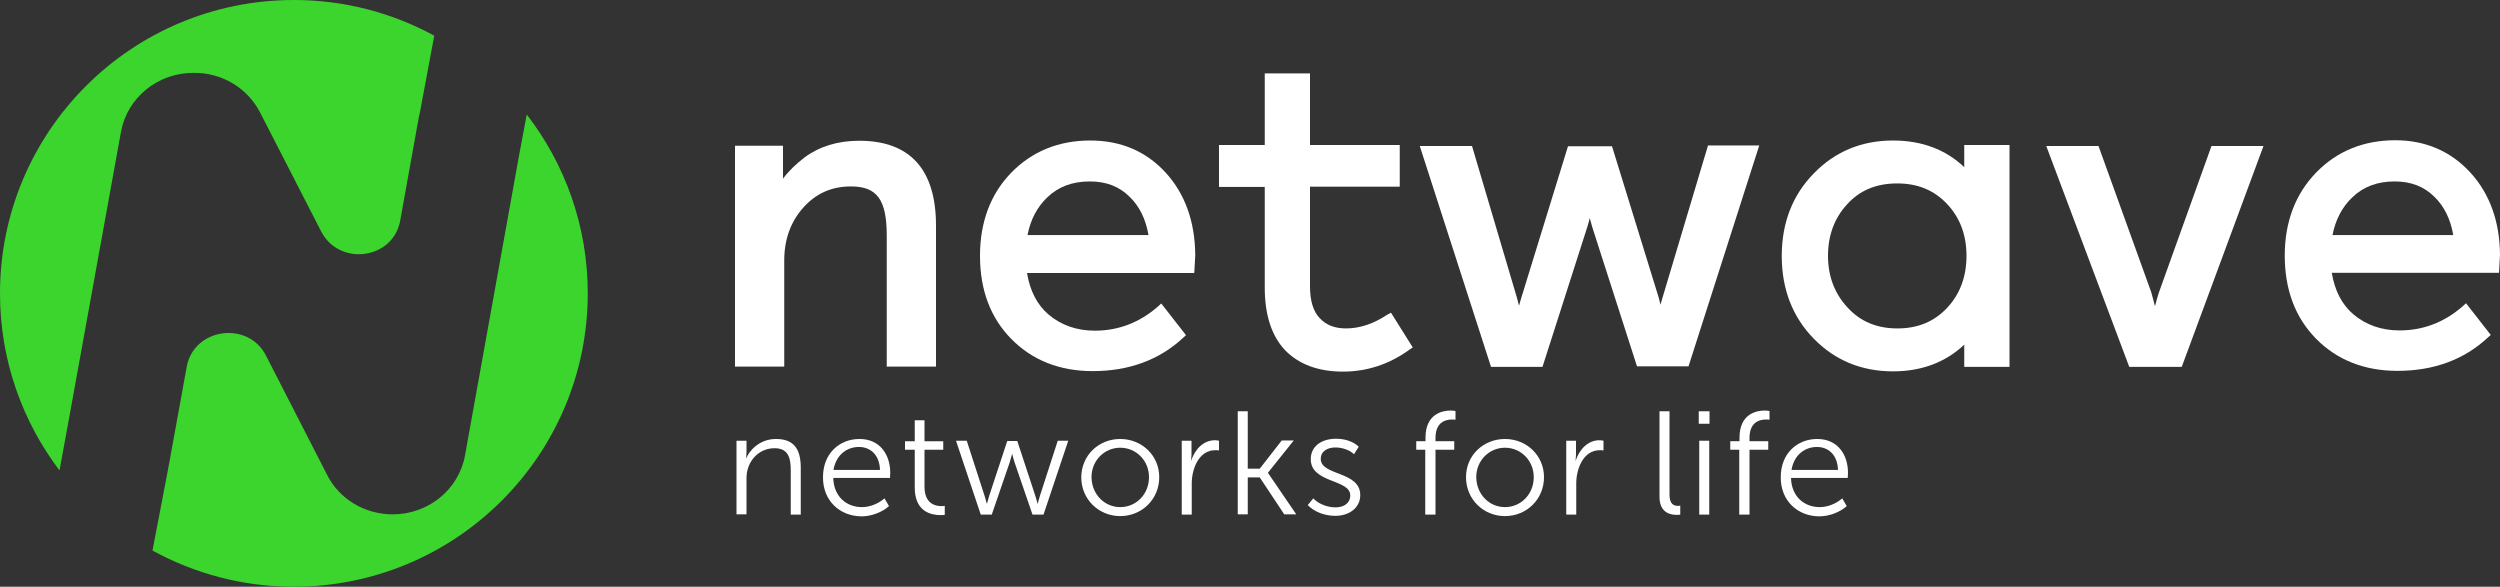
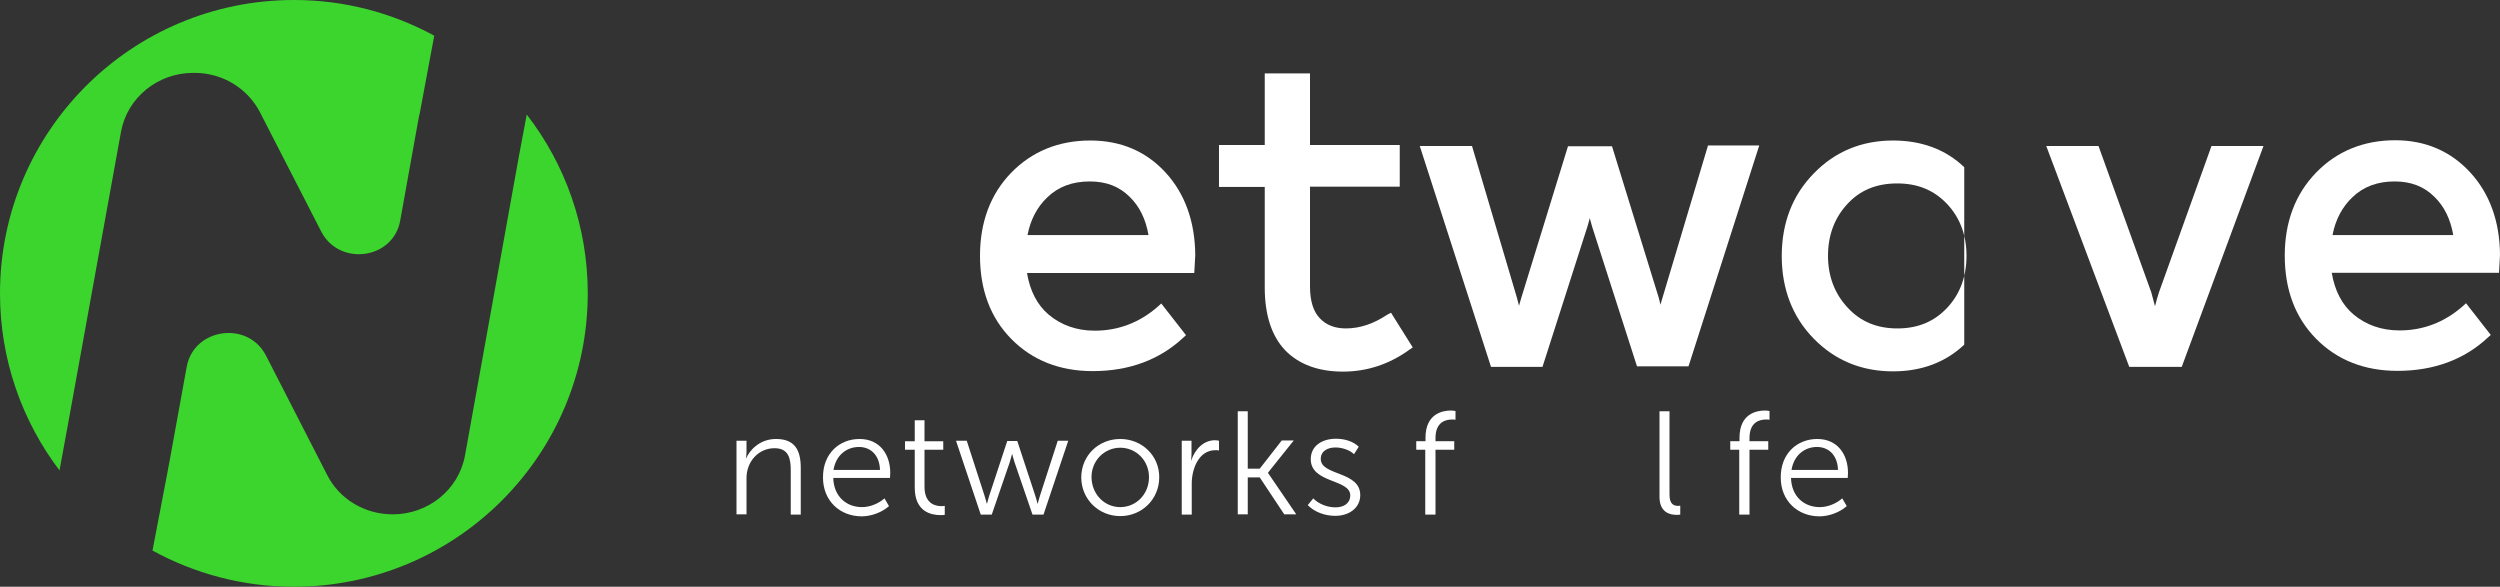
<svg xmlns="http://www.w3.org/2000/svg" fill="none" height="46" viewBox="0 0 196 46" width="196">
  <rect x="0" y="0" width="196" height="46" fill="#333333" stroke="none" />
  <g fill="#ffffff">
-     <path d="M67.365 11.035C65.68 11.035 64.229 11.485 63.073 12.346 62.387 12.874 61.818 13.422 61.387 14.009V11.427H57.624V28.742H61.485V20.407C61.485 18.764 61.995 17.375 62.975 16.279 63.974 15.164 65.19 14.616 66.718 14.616 68.757 14.616 69.521 15.653 69.521 18.47V28.742H73.382V17.746C73.402 13.305 71.364 11.035 67.365 11.035Z" />
    <path d="M85.476 11.016C82.986 11.016 80.889 11.877 79.262 13.559 77.655 15.222 76.832 17.414 76.832 20.055 76.832 22.736 77.655 24.927 79.302 26.59 80.948 28.253 83.084 29.095 85.672 29.095 88.514 29.095 90.905 28.214 92.767 26.473L92.982 26.277 91.042 23.792 90.787 24.027C89.337 25.299 87.671 25.925 85.828 25.925 84.417 25.925 83.202 25.495 82.222 24.673 81.32 23.91 80.752 22.814 80.517 21.405H93.629L93.649 21.092C93.708 20.075 93.708 20.036 93.708 19.997 93.688 17.375 92.904 15.183 91.375 13.52 89.846 11.857 87.867 11.016 85.476 11.016ZM85.436 14.225C86.73 14.225 87.749 14.616 88.572 15.438 89.337 16.181 89.827 17.179 90.042 18.431H80.556C80.791 17.218 81.32 16.22 82.104 15.477 82.967 14.635 84.084 14.225 85.436 14.225Z" />
    <path d="M108.76 24.672C107.702 25.377 106.624 25.748 105.526 25.748 104.664 25.748 103.978 25.494 103.468 24.946 102.959 24.418 102.704 23.577 102.704 22.461V14.635H109.74V11.367H102.704V5.752H99.156V11.367H95.569V14.655H99.156V22.54C99.156 24.712 99.705 26.355 100.763 27.47 101.841 28.566 103.351 29.134 105.291 29.134 107.192 29.134 108.937 28.547 110.505 27.412L110.759 27.236 109.054 24.516 108.76 24.672Z" />
    <path d="M130.34 23.342C130.281 23.518 130.242 23.694 130.183 23.89L130.046 23.342 126.381 11.465H122.931L119.266 23.361C119.207 23.557 119.149 23.753 119.09 23.968L118.933 23.361 115.405 11.445H111.309L116.895 28.761H120.932L124.441 17.804C124.519 17.57 124.578 17.335 124.637 17.1L124.833 17.804 128.341 28.722H132.379L137.925 11.406H133.907L130.34 23.342Z" />
-     <path d="M153.997 13.109C152.547 11.72 150.665 11.016 148.411 11.016 145.961 11.016 143.864 11.877 142.198 13.598 140.532 15.301 139.689 17.472 139.689 20.075 139.689 22.657 140.532 24.849 142.198 26.551 143.864 28.253 145.941 29.114 148.411 29.114 150.645 29.114 152.527 28.41 153.997 27.021V28.762H157.545V11.368H153.997V13.109ZM148.764 25.749C147.157 25.749 145.863 25.221 144.844 24.105 143.825 23.01 143.315 21.64 143.315 20.055 143.315 18.451 143.825 17.081 144.824 16.005 145.824 14.909 147.117 14.381 148.744 14.381 150.351 14.381 151.625 14.909 152.645 15.985 153.664 17.062 154.173 18.431 154.173 20.055 154.173 21.679 153.664 23.068 152.645 24.145 151.625 25.221 150.351 25.749 148.764 25.749Z" />
+     <path d="M153.997 13.109C152.547 11.72 150.665 11.016 148.411 11.016 145.961 11.016 143.864 11.877 142.198 13.598 140.532 15.301 139.689 17.472 139.689 20.075 139.689 22.657 140.532 24.849 142.198 26.551 143.864 28.253 145.941 29.114 148.411 29.114 150.645 29.114 152.527 28.41 153.997 27.021V28.762H157.545H153.997V13.109ZM148.764 25.749C147.157 25.749 145.863 25.221 144.844 24.105 143.825 23.01 143.315 21.64 143.315 20.055 143.315 18.451 143.825 17.081 144.824 16.005 145.824 14.909 147.117 14.381 148.744 14.381 150.351 14.381 151.625 14.909 152.645 15.985 153.664 17.062 154.173 18.431 154.173 20.055 154.173 21.679 153.664 23.068 152.645 24.145 151.625 25.221 150.351 25.749 148.764 25.749Z" />
    <path d="M169.265 22.911C169.148 23.263 169.05 23.635 168.952 24.007L168.658 22.911 164.522 11.445H160.426L166.933 28.761H171.049L177.458 11.445H173.381L169.265 22.911Z" />
    <path d="M193.668 13.52C192.139 11.857 190.159 10.996 187.788 10.996 185.299 10.996 183.201 11.857 181.575 13.54 179.948 15.222 179.125 17.414 179.125 20.036 179.125 22.716 179.948 24.908 181.594 26.571 183.241 28.234 185.377 29.075 187.964 29.075 190.806 29.075 193.197 28.195 195.059 26.453L195.275 26.258 193.335 23.773 193.08 24.008C191.629 25.279 189.963 25.905 188.121 25.905 186.71 25.905 185.495 25.475 184.515 24.653 183.613 23.89 183.045 22.794 182.809 21.386H195.922L195.941 21.073C196 20.055 196 20.016 196 19.977 195.981 17.375 195.197 15.183 193.668 13.52ZM187.729 14.225C189.023 14.225 190.042 14.616 190.865 15.438 191.629 16.181 192.119 17.179 192.335 18.431H182.868C183.103 17.218 183.633 16.22 184.417 15.477 185.279 14.635 186.396 14.225 187.729 14.225Z" />
    <path d="M57.761 34.553H58.526V35.453C58.526 35.707 58.486 35.923 58.486 35.923H58.506C58.722 35.394 59.486 34.416 60.839 34.416 62.269 34.416 62.779 35.238 62.779 36.666V40.345H61.995V36.862C61.995 35.962 61.838 35.14 60.721 35.14 59.486 35.14 58.526 36.157 58.526 37.488V40.325H57.742V34.553H57.761Z" />
    <path d="M67.385 34.416C68.992 34.416 69.796 35.649 69.796 37.077 69.796 37.194 69.776 37.351 69.776 37.468H65.327C65.366 38.936 66.366 39.758 67.581 39.758 68.208 39.758 68.874 39.484 69.345 39.073L69.698 39.679C69.149 40.169 68.306 40.481 67.561 40.481 65.836 40.481 64.523 39.249 64.523 37.449 64.504 35.551 65.817 34.416 67.385 34.416ZM68.992 36.842C68.953 35.629 68.208 35.042 67.346 35.042 66.385 35.042 65.542 35.668 65.346 36.842H68.992Z" />
    <path d="M71.716 35.258H70.952V34.593H71.716V32.949H72.481V34.593H73.951V35.258H72.481V38.154C72.481 39.504 73.343 39.68 73.794 39.68 73.873 39.68 73.951 39.68 74.069 39.66V40.365C73.99 40.384 73.892 40.384 73.735 40.384 73.069 40.384 71.716 40.169 71.716 38.232V35.258Z" />
    <path d="M74.951 34.553H75.793L77.185 38.857C77.283 39.151 77.362 39.483 77.362 39.483H77.381C77.381 39.483 77.479 39.151 77.558 38.857L78.969 34.572H79.753L81.164 38.857C81.262 39.151 81.34 39.483 81.34 39.483H81.36C81.36 39.483 81.438 39.17 81.536 38.857L82.928 34.553H83.751L81.811 40.344H80.948L79.537 36.235C79.439 35.942 79.361 35.609 79.361 35.609H79.341C79.341 35.609 79.243 35.962 79.165 36.235L77.754 40.344H76.891L74.951 34.553Z" />
    <path d="M87.828 34.416C89.513 34.416 90.885 35.707 90.885 37.41 90.885 39.151 89.513 40.462 87.828 40.462 86.142 40.462 84.77 39.151 84.77 37.41 84.79 35.688 86.142 34.416 87.828 34.416ZM87.828 39.758C89.062 39.758 90.082 38.76 90.082 37.41 90.082 36.099 89.062 35.101 87.828 35.101 86.593 35.101 85.574 36.099 85.574 37.41 85.593 38.76 86.593 39.758 87.828 39.758Z" />
    <path d="M92.649 34.553H93.414V35.629C93.414 35.883 93.375 36.099 93.375 36.099H93.394C93.688 35.218 94.355 34.514 95.256 34.514 95.354 34.514 95.472 34.533 95.57 34.553V35.316C95.531 35.296 95.393 35.296 95.276 35.296 93.982 35.296 93.433 36.764 93.433 37.899V40.344H92.649V34.553Z" />
    <path d="M97.04 32.244H97.824V36.744H98.764L100.489 34.533H101.43L99.411 37.057V37.077L101.626 40.325H100.685L98.764 37.429H97.824V40.325H97.04V32.244Z" />
    <path d="M102.959 39.073C103.39 39.523 104.076 39.777 104.703 39.777 105.35 39.777 105.86 39.464 105.86 38.838 105.86 37.547 102.763 37.899 102.763 36.001 102.763 34.944 103.665 34.397 104.743 34.397 105.37 34.397 106.056 34.573 106.526 35.023L106.154 35.61C105.821 35.277 105.213 35.081 104.703 35.081 104.096 35.081 103.547 35.355 103.547 35.981 103.547 37.312 106.644 36.92 106.644 38.818 106.644 39.777 105.821 40.442 104.684 40.442 103.919 40.442 103.077 40.169 102.528 39.601L102.959 39.073Z" />
    <path d="M111.759 35.257H111.034V34.592H111.759V34.318C111.759 32.42 113.112 32.185 113.759 32.185 113.896 32.185 113.994 32.205 114.111 32.225V32.91C114.072 32.89 113.955 32.89 113.837 32.89 113.386 32.89 112.543 33.047 112.543 34.338V34.592H114.013V35.257H112.543V40.345H111.74V35.257H111.759Z" />
-     <path d="M117.992 34.416C119.678 34.416 121.05 35.707 121.05 37.41 121.05 39.151 119.678 40.462 117.992 40.462 116.307 40.462 114.935 39.151 114.935 37.41 114.935 35.688 116.307 34.416 117.992 34.416ZM117.992 39.758C119.227 39.758 120.246 38.76 120.246 37.41 120.246 36.099 119.227 35.101 117.992 35.101 116.757 35.101 115.738 36.099 115.738 37.41 115.758 38.76 116.757 39.758 117.992 39.758Z" />
-     <path d="M122.794 34.553H123.558V35.629C123.558 35.883 123.519 36.099 123.519 36.099H123.539C123.833 35.218 124.499 34.514 125.401 34.514 125.499 34.514 125.616 34.533 125.714 34.553V35.316C125.675 35.296 125.538 35.296 125.42 35.296 124.127 35.296 123.578 36.764 123.578 37.899V40.344H122.794V34.553Z" />
    <path d="M130.105 32.244H130.889V38.779C130.889 39.542 131.242 39.66 131.555 39.66 131.595 39.66 131.673 39.66 131.732 39.64V40.344C131.653 40.364 131.575 40.364 131.438 40.364 130.967 40.364 130.105 40.208 130.105 38.955V32.244Z" />
-     <path d="M133.182 32.244H134.025V33.222H133.182V32.244ZM133.221 34.553H134.005V40.344H133.221V34.553Z" />
    <path d="M136.377 35.257H135.652V34.592H136.377V34.318C136.377 32.42 137.729 32.185 138.376 32.185 138.513 32.185 138.611 32.205 138.729 32.225V32.91C138.69 32.89 138.572 32.89 138.455 32.89 138.004 32.89 137.161 33.047 137.161 34.338V34.592H138.631V35.257H137.161V40.345H136.357V35.257H136.377Z" />
    <path d="M142.473 34.416C144.08 34.416 144.883 35.649 144.883 37.077 144.883 37.194 144.864 37.351 144.864 37.468H140.415C140.454 38.936 141.453 39.758 142.669 39.758 143.296 39.758 143.962 39.484 144.433 39.073L144.785 39.679C144.237 40.169 143.394 40.481 142.649 40.481 140.924 40.481 139.611 39.249 139.611 37.449 139.591 35.551 140.905 34.416 142.473 34.416ZM144.099 36.842C144.06 35.629 143.315 35.042 142.453 35.042 141.493 35.042 140.65 35.668 140.454 36.842H144.099Z" />
  </g>
  <path d="M9.486 10.331C9.976 7.65 12.368 5.713 15.151 5.713H15.21C17.405 5.694 19.404 6.907 20.384 8.805L25.186 18.157C26.617 20.916 30.85 20.329 31.38 17.277L32.654 10.194 32.85 9.118C32.869 9.04 32.889 8.961 32.908 8.883L34.045 2.798C30.772 1.017 27.028 0 23.05 0 10.31 0 0 10.292 0 23.01 0 28.214 1.744 33.028 4.665 36.882L5.39 32.93 9.486 10.331Z" fill="#3cd52e" />
  <path d="M41.297 8.98 40.69 12.209 36.456 35.708C35.966 38.388 33.575 40.325 30.792 40.325 28.596 40.325 26.597 39.132 25.637 37.214L20.855 27.881C19.443 25.122 15.21 25.709 14.641 28.742L13.289 36.177 13.152 36.901C13.152 36.941 13.132 36.98 13.132 37.019L11.956 43.163C15.249 44.963 19.012 46 23.03 46 35.751 46 46.08 35.708 46.08 22.99 46.08 17.727 44.296 12.855 41.297 8.98Z" fill="#3cd52e" />
</svg>